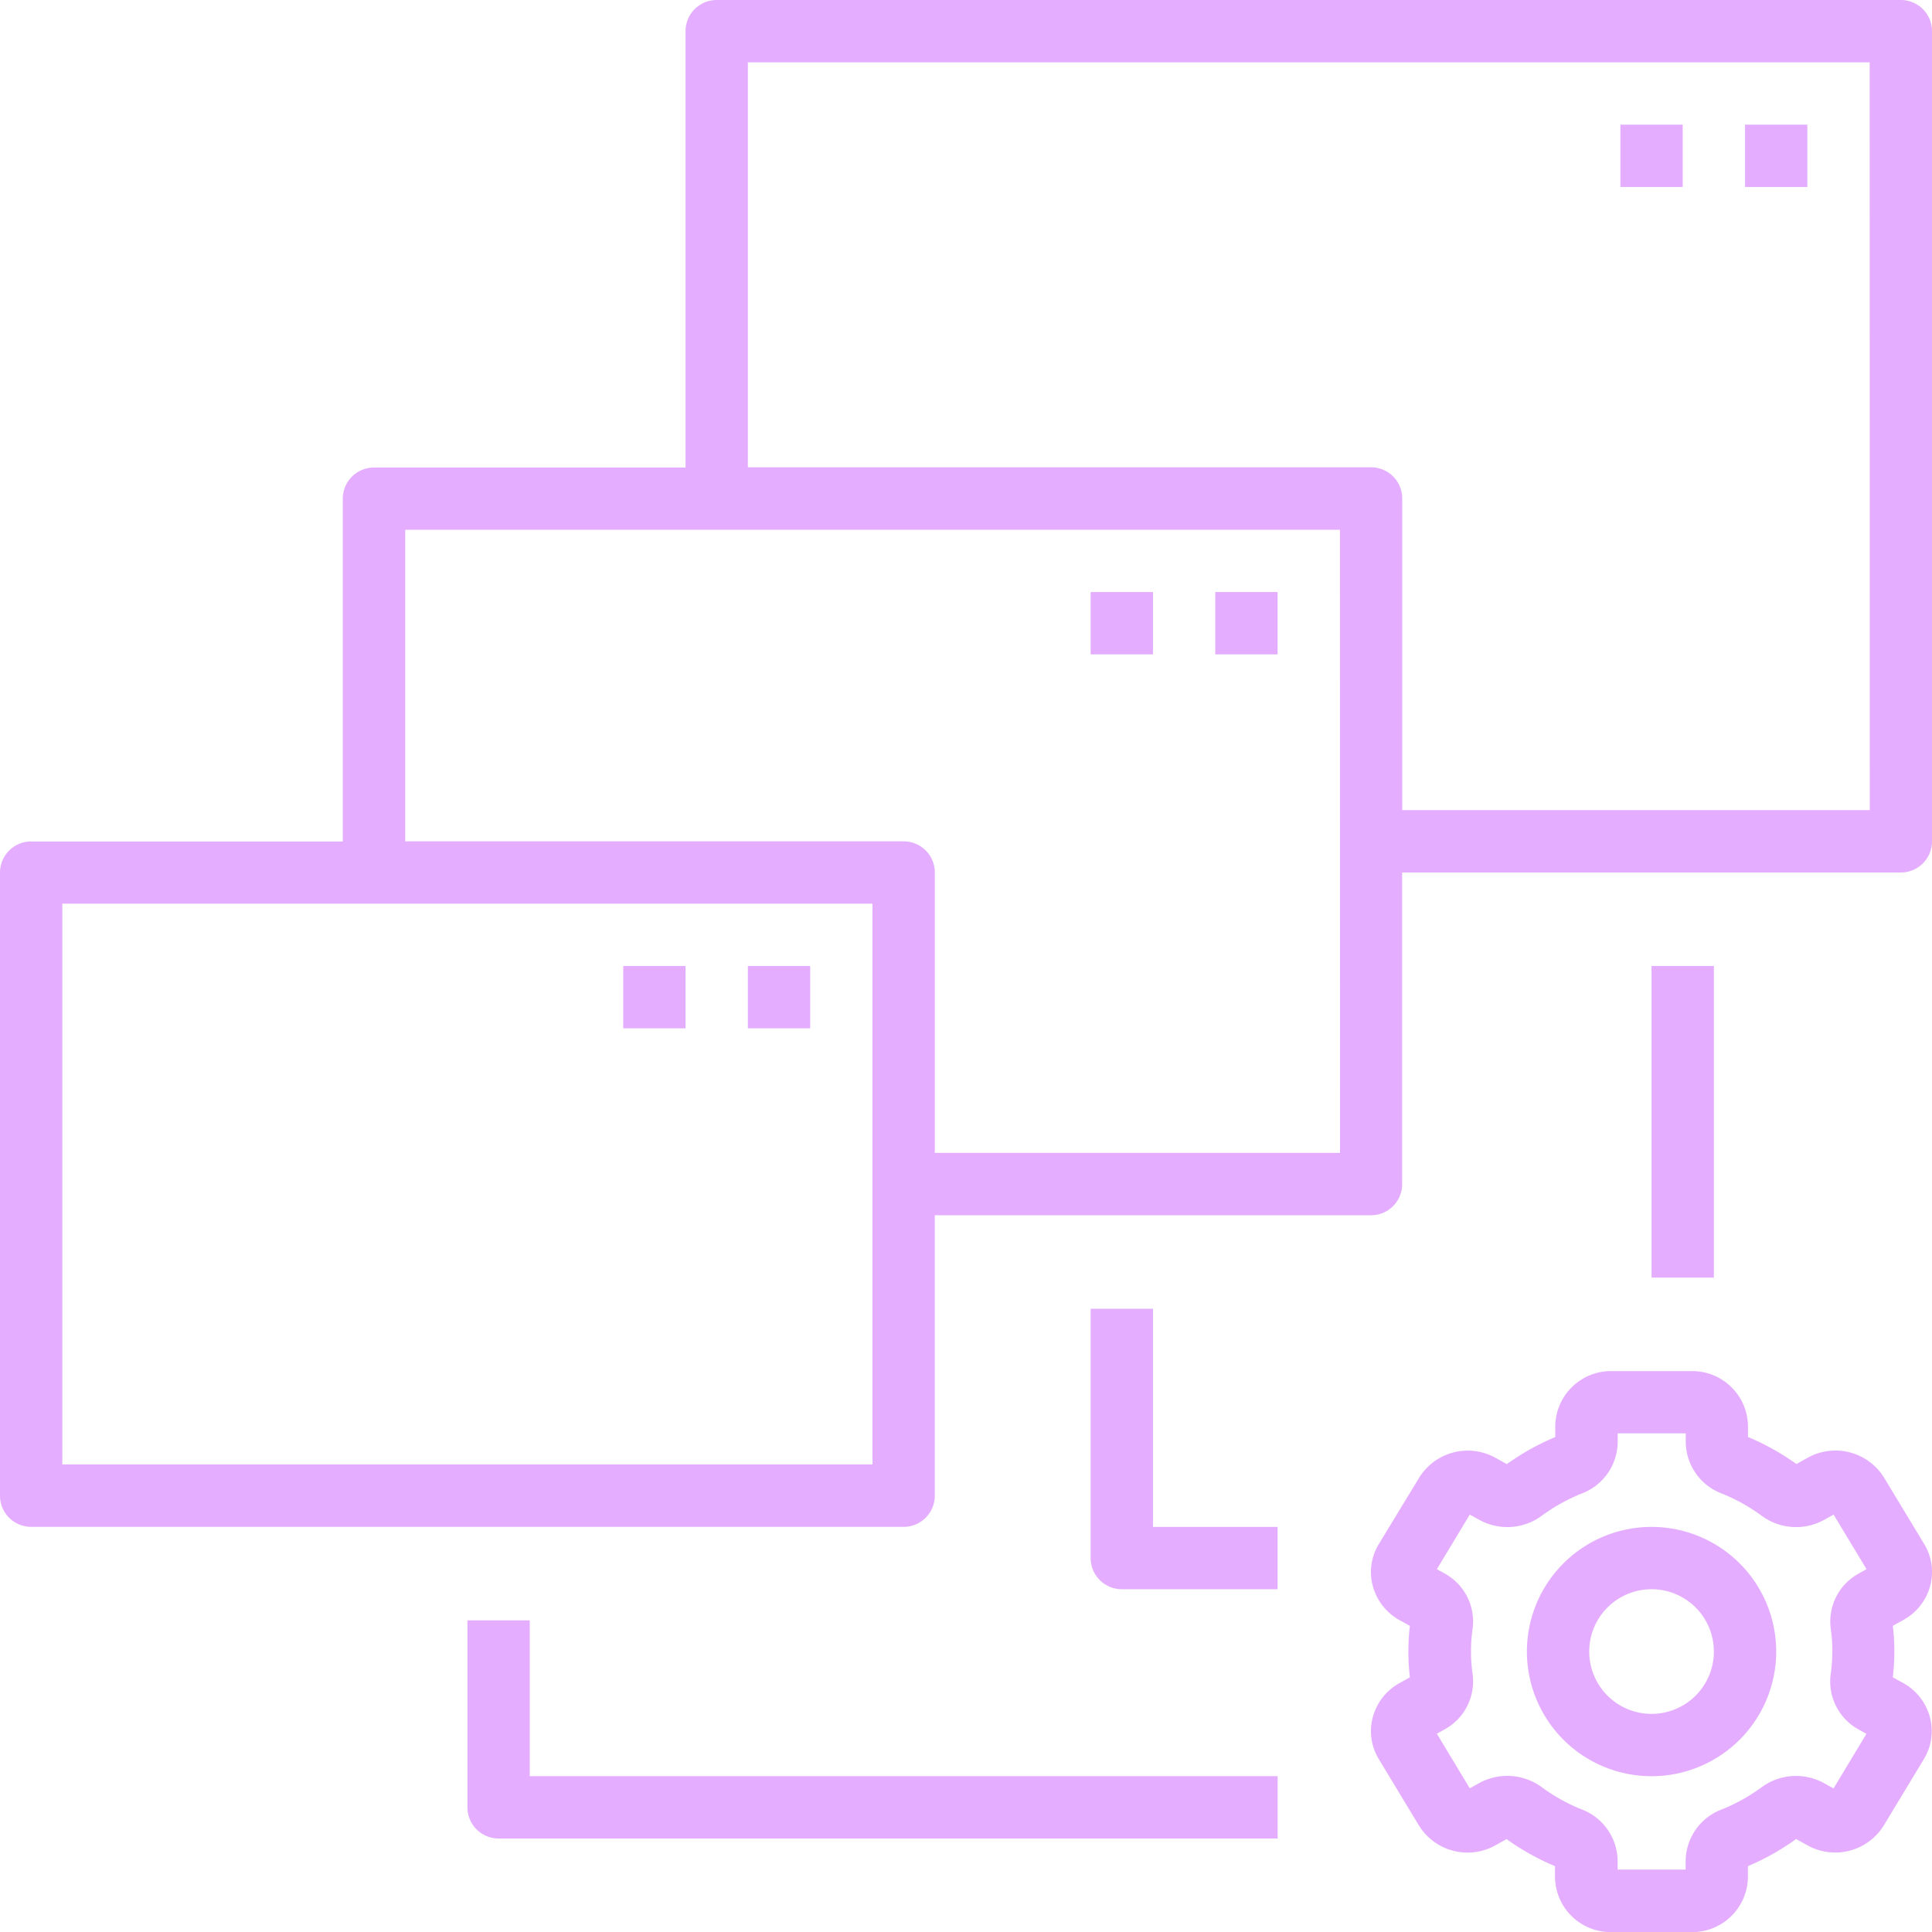
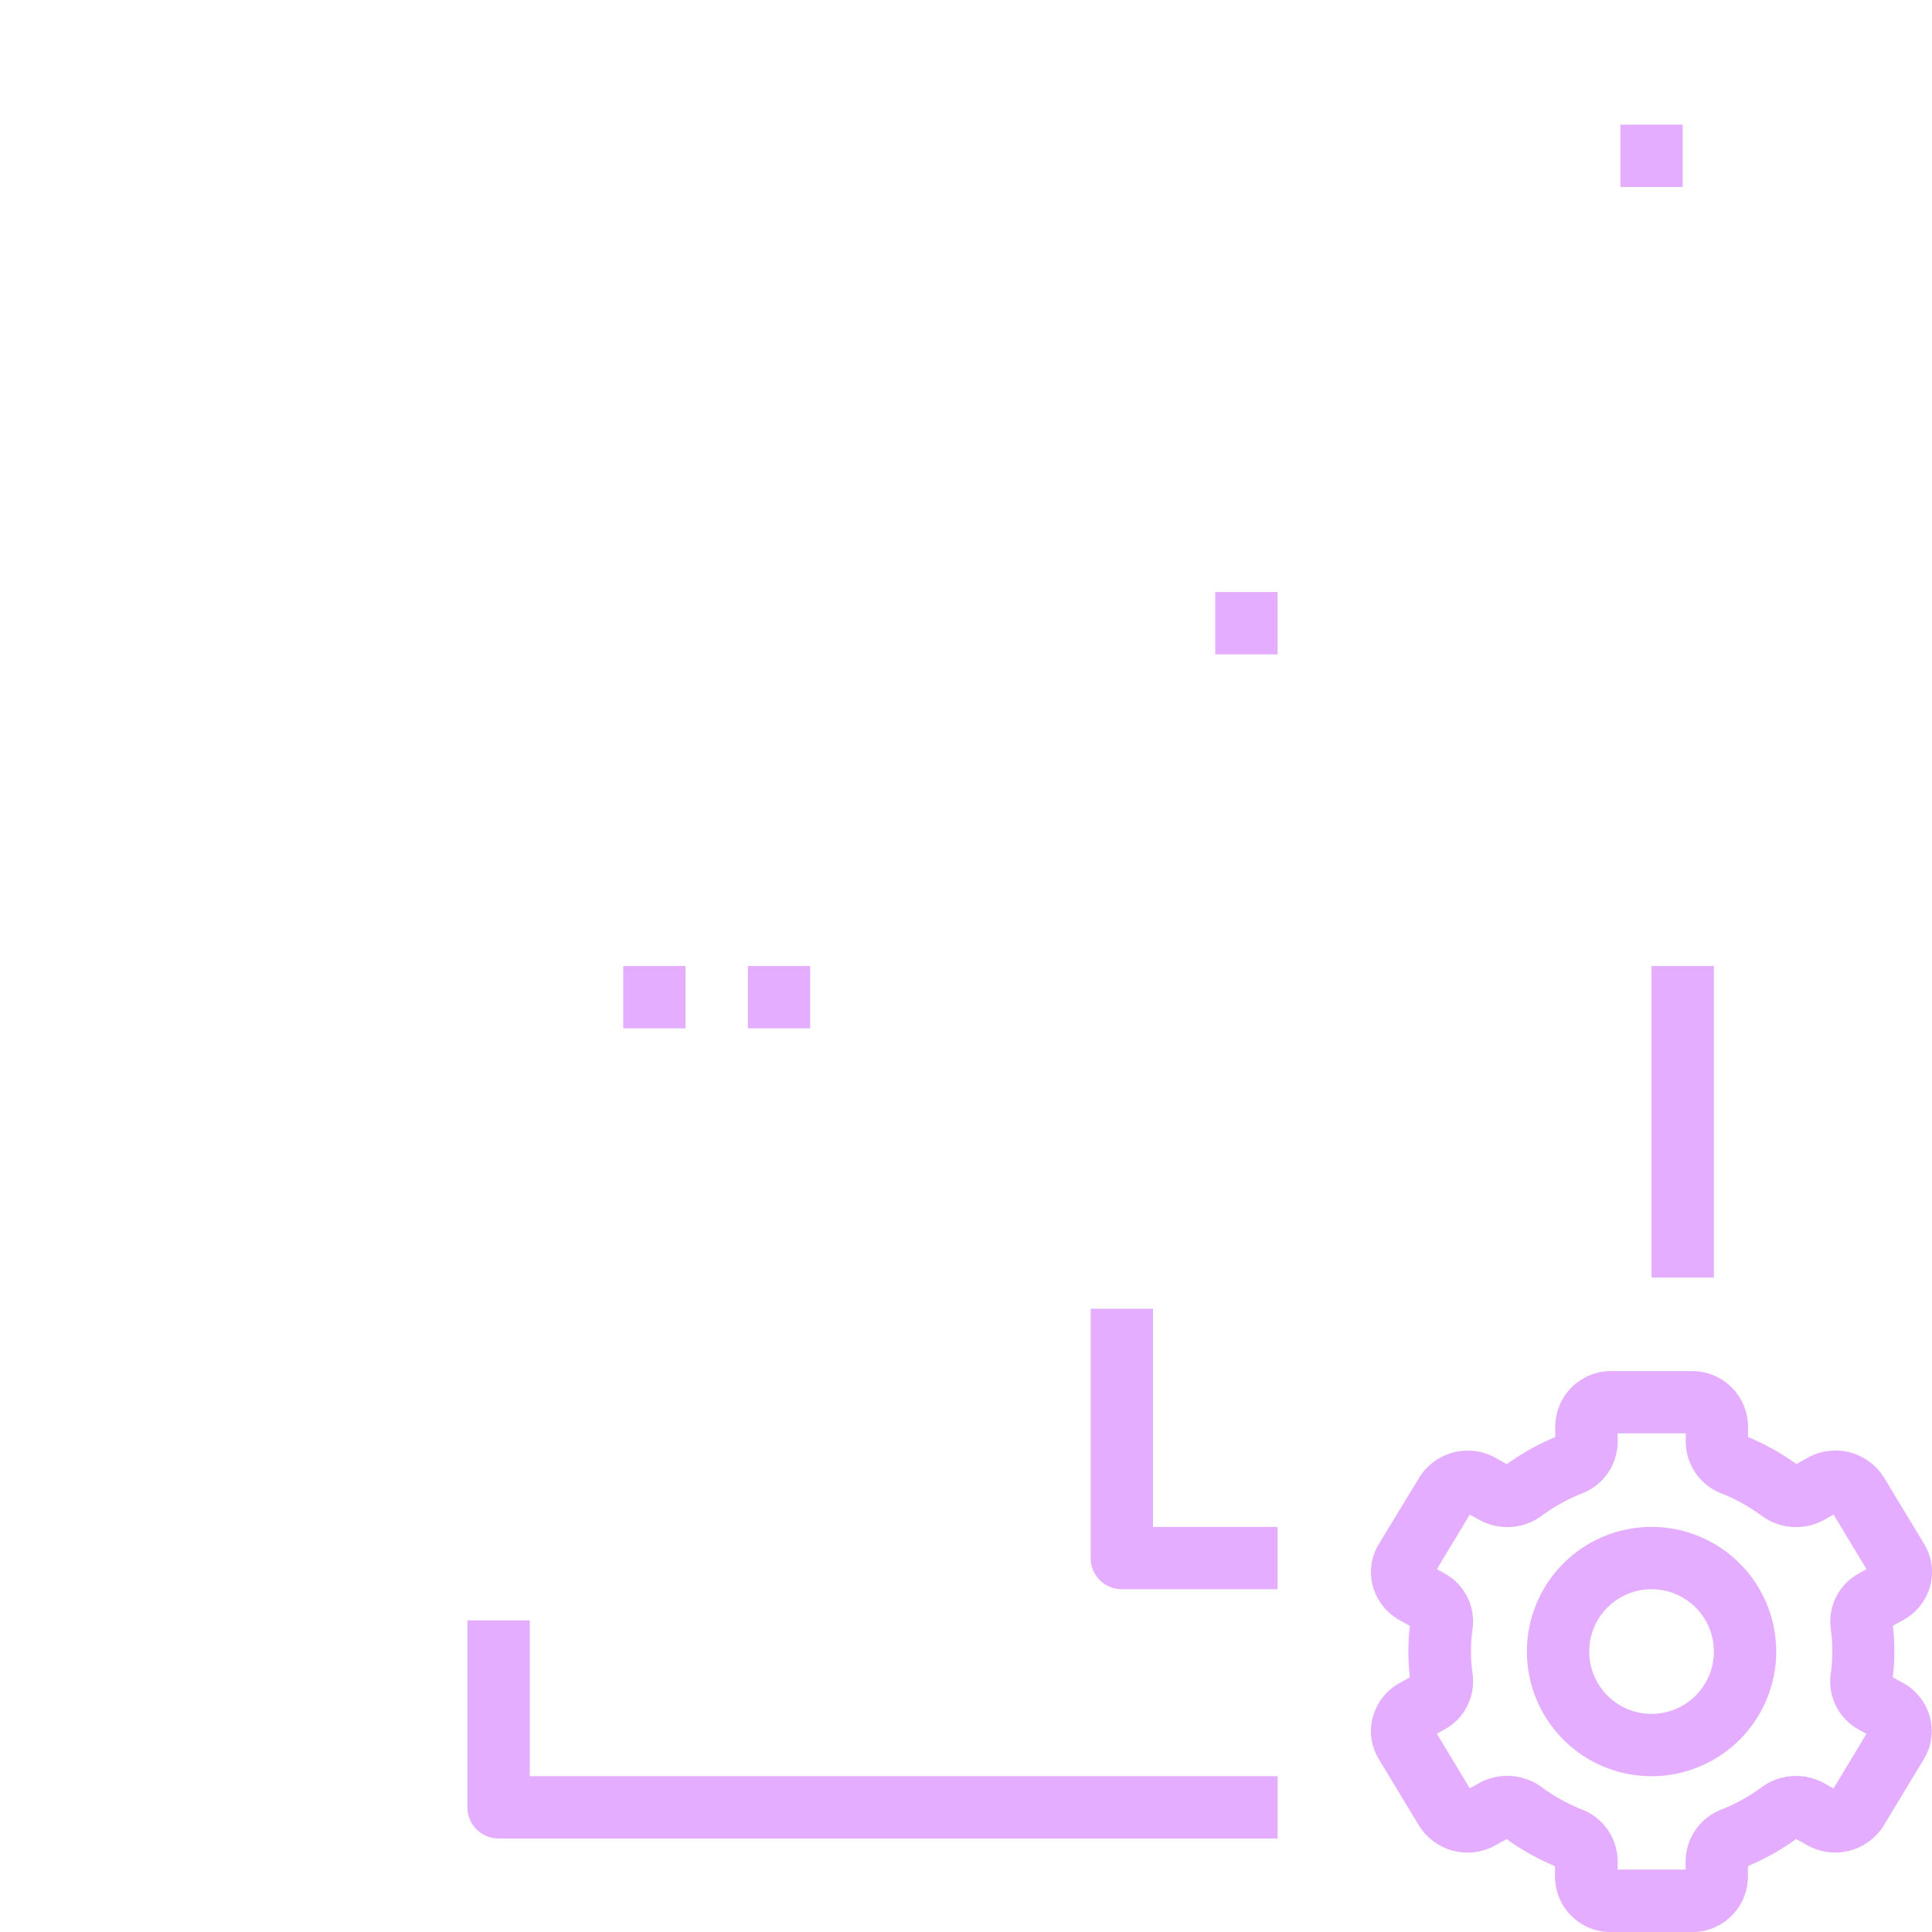
<svg xmlns="http://www.w3.org/2000/svg" width="50" height="50" viewBox="0 0 50 50">
  <g id="Group_164447" data-name="Group 164447" transform="translate(-1 -1)">
    <path id="Path_62480" data-name="Path 62480" d="M59.468,50.564a1.39,1.39,0,0,0-.155-1.09l-1.039-1.719a1.479,1.479,0,0,0-1.966-.518l-.3.168a6.39,6.39,0,0,0-1.254-.7v-.28A1.442,1.442,0,0,0,53.3,45H51.218a1.442,1.442,0,0,0-1.452,1.427v.28a6.412,6.412,0,0,0-1.254.7l-.3-.167a1.478,1.478,0,0,0-1.966.515L45.2,49.476a1.388,1.388,0,0,0-.155,1.089,1.434,1.434,0,0,0,.693.881l.266.147a5.634,5.634,0,0,0,0,1.332l-.266.147a1.434,1.434,0,0,0-.693.881,1.39,1.39,0,0,0,.155,1.09l1.039,1.719a1.479,1.479,0,0,0,1.966.518l.3-.168a6.391,6.391,0,0,0,1.254.7v.28a1.442,1.442,0,0,0,1.454,1.427H53.3a1.442,1.442,0,0,0,1.452-1.427v-.28A6.413,6.413,0,0,0,56,57.11l.3.167a1.477,1.477,0,0,0,1.966-.515l1.04-1.721a1.388,1.388,0,0,0,.155-1.089,1.434,1.434,0,0,0-.693-.881l-.266-.147a5.635,5.635,0,0,0,0-1.332l.266-.147a1.434,1.434,0,0,0,.7-.881Zm-2.532,1.694a4.254,4.254,0,0,1-.043.594,1.416,1.416,0,0,0,.726,1.424l.2.111L56.968,55.8l-.263-.145a1.5,1.5,0,0,0-1.6.116,4.719,4.719,0,0,1-1.035.575,1.441,1.441,0,0,0-.93,1.329V57.9h-1.76v-.228a1.44,1.44,0,0,0-.929-1.328,4.713,4.713,0,0,1-1.036-.577,1.51,1.51,0,0,0-1.6-.115l-.261.145-.852-1.412.2-.112a1.415,1.415,0,0,0,.726-1.423,4.154,4.154,0,0,1,0-1.189,1.416,1.416,0,0,0-.726-1.424l-.2-.111.852-1.412.263.145a1.5,1.5,0,0,0,1.6-.116,4.72,4.72,0,0,1,1.035-.575,1.441,1.441,0,0,0,.93-1.329v-.228h1.761v.228a1.44,1.44,0,0,0,.929,1.328,4.713,4.713,0,0,1,1.036.577,1.5,1.5,0,0,0,1.6.115l.261-.145.852,1.412-.2.112a1.415,1.415,0,0,0-.726,1.423,4.252,4.252,0,0,1,.042.594Z" transform="translate(-8.516 -8.516)" fill="#e5adff" />
    <path id="Path_62481" data-name="Path 62481" d="M53.226,50a3.226,3.226,0,1,0,3.226,3.226A3.226,3.226,0,0,0,53.226,50Zm0,4.839a1.613,1.613,0,1,1,1.613-1.613A1.613,1.613,0,0,1,53.226,54.839Z" transform="translate(-9.484 -9.484)" fill="#e5adff" />
-     <path id="Path_62482" data-name="Path 62482" d="M50.193,1H19.548a.806.806,0,0,0-.806.806V13.1H10.677a.806.806,0,0,0-.806.806v8.871H1.806A.806.806,0,0,0,1,23.58V39.709a.806.806,0,0,0,.806.806h22.58a.806.806,0,0,0,.806-.806V32.451h11.29a.806.806,0,0,0,.806-.806V23.58h12.9A.806.806,0,0,0,51,22.774V1.806A.806.806,0,0,0,50.193,1ZM23.58,38.9H2.613V24.387H23.58Zm12.1-8.064H25.193V23.58a.806.806,0,0,0-.806-.806h-12.9V14.71H35.677Zm13.71-8.871H37.29V13.9a.806.806,0,0,0-.806-.806H20.355V2.613H49.387Z" fill="#e5adff" />
    <path id="Path_62483" data-name="Path 62483" d="M17.613,53H16v4.839a.806.806,0,0,0,.806.806H36.968V57.032H17.613Z" transform="translate(-2.903 -10.065)" fill="#e5adff" />
    <path id="Path_62484" data-name="Path 62484" d="M37.613,43H36v6.452a.806.806,0,0,0,.806.806h4.032V48.645H37.613Z" transform="translate(-6.774 -8.129)" fill="#e5adff" />
    <path id="Path_62485" data-name="Path 62485" d="M54,32h1.613v8.064H54Z" transform="translate(-10.258 -6)" fill="#e5adff" />
-     <path id="Path_62486" data-name="Path 62486" d="M57,5h1.613V6.613H57Z" transform="translate(-10.839 -0.774)" fill="#e5adff" />
    <path id="Path_62487" data-name="Path 62487" d="M53,5h1.613V6.613H53Z" transform="translate(-10.065 -0.774)" fill="#e5adff" />
    <path id="Path_62488" data-name="Path 62488" d="M40,20h1.613v1.613H40Z" transform="translate(-7.549 -3.678)" fill="#e5adff" />
-     <path id="Path_62489" data-name="Path 62489" d="M36,20h1.613v1.613H36Z" transform="translate(-6.774 -3.678)" fill="#e5adff" />
    <path id="Path_62490" data-name="Path 62490" d="M25,32h1.613v1.613H25Z" transform="translate(-4.645 -6)" fill="#e5adff" />
    <path id="Path_62491" data-name="Path 62491" d="M21,32h1.613v1.613H21Z" transform="translate(-3.871 -6)" fill="#e5adff" />
  </g>
</svg>